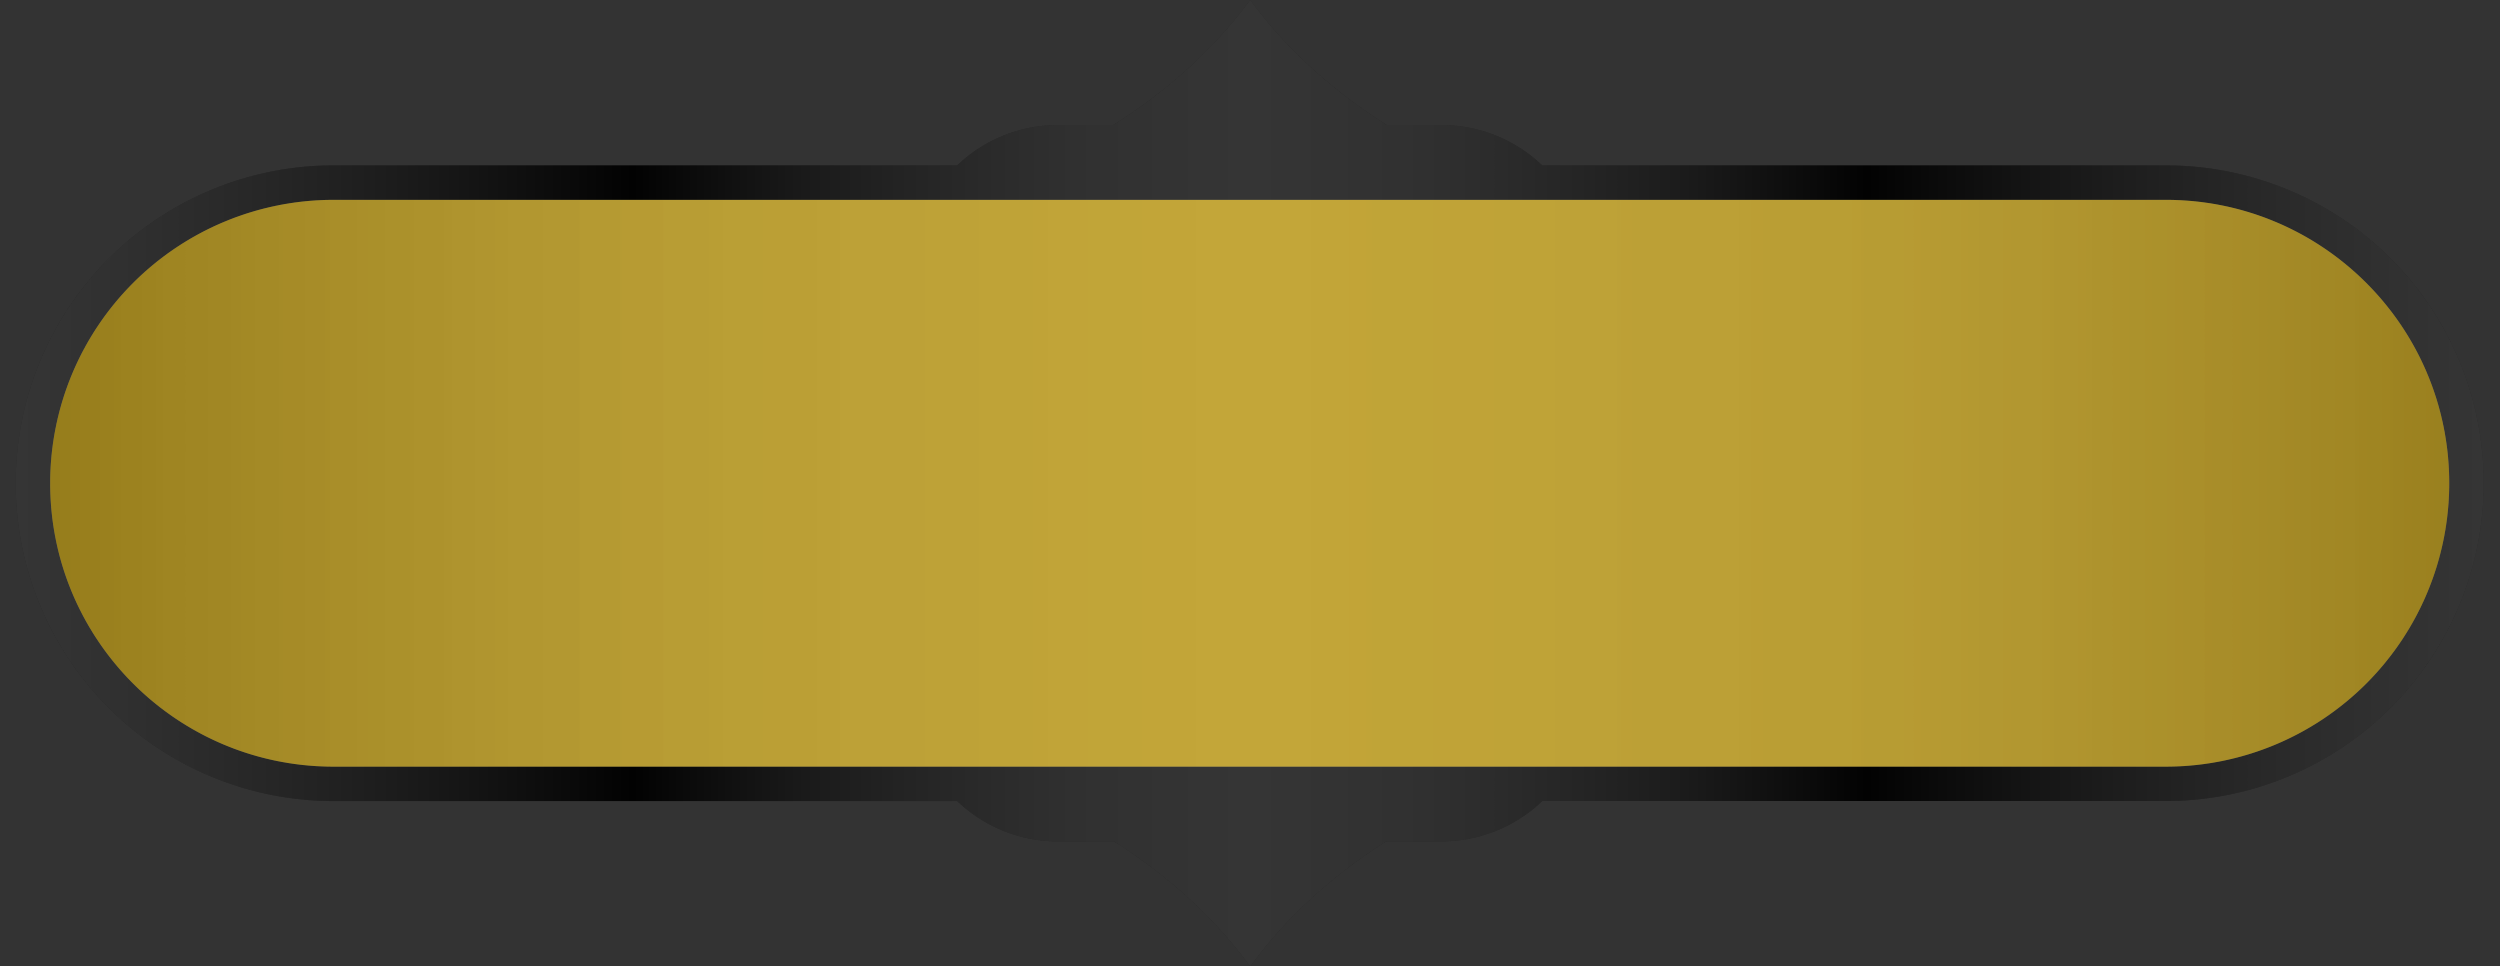
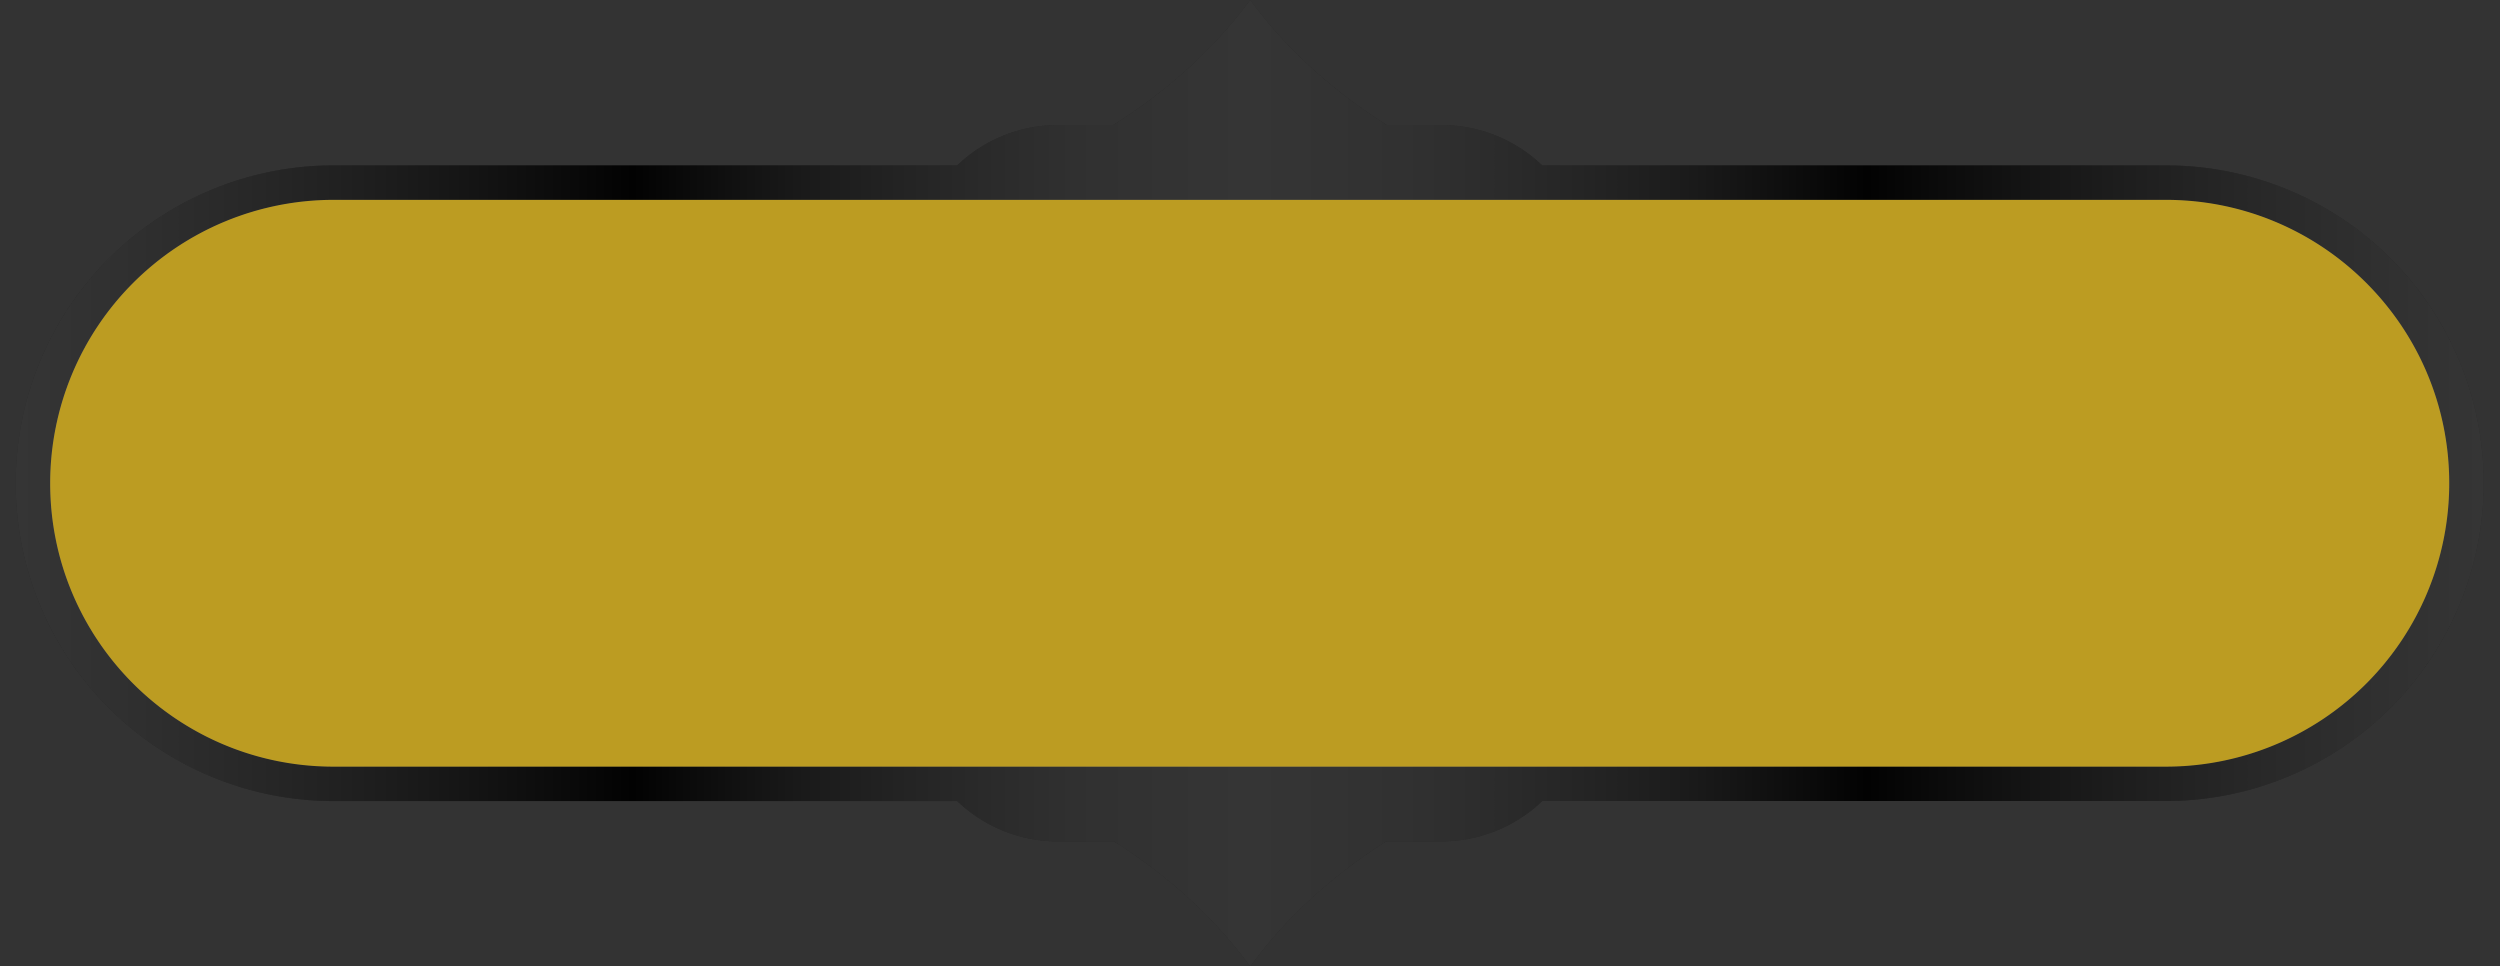
<svg xmlns="http://www.w3.org/2000/svg" xmlns:xlink="http://www.w3.org/1999/xlink" data-name="Layer 1" fill="#000000" height="982.1" preserveAspectRatio="xMidYMid meet" version="1" viewBox="230.0 1008.9 2540.6 982.1" width="2540.6" zoomAndPan="magnify">
  <rect x="230.0" y="1008.9" width="2540.6" height="982.1" fill="#333333" stroke="none" />
  <defs>
    <linearGradient gradientUnits="userSpaceOnUse" id="a" x1="246" x2="2754" xlink:actuate="onLoad" xlink:show="other" xlink:type="simple" y1="1500" y2="1500">
      <stop offset="0" stop-color="#ffffff" stop-opacity="0.2" />
      <stop offset="0.25" stop-opacity="0.3" />
      <stop offset="0.32" stop-color="#595959" stop-opacity="0.27" />
      <stop offset="0.43" stop-color="#d2d2d2" stop-opacity="0.22" />
      <stop offset="0.5" stop-color="#ffffff" stop-opacity="0.2" />
      <stop offset="0.57" stop-color="#d2d2d2" stop-opacity="0.22" />
      <stop offset="0.68" stop-color="#595959" stop-opacity="0.27" />
      <stop offset="0.75" stop-opacity="0.3" />
      <stop offset="1" stop-color="#ffffff" stop-opacity="0.2" />
    </linearGradient>
    <linearGradient gradientUnits="userSpaceOnUse" id="b" x1="281" x2="2719" xlink:actuate="onLoad" xlink:show="other" xlink:type="simple" y1="1500" y2="1500">
      <stop offset="0" stop-opacity="0.2" />
      <stop offset="0.27" stop-color="#a6a6a6" stop-opacity="0.14" />
      <stop offset="0.5" stop-color="#ffffff" stop-opacity="0.1" />
      <stop offset="0.76" stop-color="#a09f9f" stop-opacity="0.14" />
      <stop offset="1" stop-color="#131111" stop-opacity="0.2" />
    </linearGradient>
  </defs>
  <g id="change1_1">
    <path d="M2728.6,1374.26A322.76,322.76,0,0,0,2431,1177H1797.27a148.12,148.12,0,0,0-102.48-41h-55.37c-54.16-34.14-100.38-75.66-135.93-123.06l-3-4-2.72,3.63c-35.69,47.57-82.1,89.21-136.52,123.41h-56a148.12,148.12,0,0,0-102.48,41H569a323,323,0,1,0,0,646h633.73a148.12,148.12,0,0,0,102.48,41h56.88c53.74,34,99.61,75.32,135,122.43l3.46,4.61,3.72-5c35.22-47,80.9-88.13,134.41-122.08h56.16a148.12,148.12,0,0,0,102.48-41H2431a323.16,323.16,0,0,0,297.6-448.74Zm-93.95,329.39A287.14,287.14,0,0,1,2431,1788H569c-159.06,0-288-128.94-288-288a288,288,0,0,1,288-288H2431c159.06,0,288,128.94,288,288A287.14,287.14,0,0,1,2634.65,1703.65Z" fill="#030303" />
  </g>
  <g id="change2_1">
    <path d="M2431,1212H569a288,288,0,0,0-288,288c0,159.06,128.94,288,288,288H2431a288,288,0,0,0,288-288C2719,1340.94,2590.06,1212,2431,1212Z" fill="#bc9c22" />
  </g>
  <path d="M2728.6,1374.26A322.76,322.76,0,0,0,2431,1177H1797.27a148.12,148.12,0,0,0-102.48-41h-55.37c-54.16-34.14-100.38-75.66-135.93-123.06l-3-4-2.72,3.63c-35.69,47.57-82.1,89.21-136.52,123.41h-56a148.12,148.12,0,0,0-102.48,41H569a323,323,0,1,0,0,646h633.73a148.12,148.12,0,0,0,102.48,41h56.88c53.74,34,99.61,75.32,135,122.43l3.46,4.61,3.72-5c35.22-47,80.9-88.13,134.41-122.08h56.16a148.12,148.12,0,0,0,102.48-41H2431a323.16,323.16,0,0,0,297.6-448.74Zm-93.95,329.39A287.14,287.14,0,0,1,2431,1788H569c-159.06,0-288-128.94-288-288a288,288,0,0,1,288-288H2431c159.06,0,288,128.94,288,288A287.14,287.14,0,0,1,2634.65,1703.65Z" fill="url(#a)" />
-   <path d="M2431,1212H569a288,288,0,0,0-288,288c0,159.06,128.94,288,288,288H2431a288,288,0,0,0,288-288C2719,1340.94,2590.06,1212,2431,1212Z" fill="url(#b)" />
</svg>